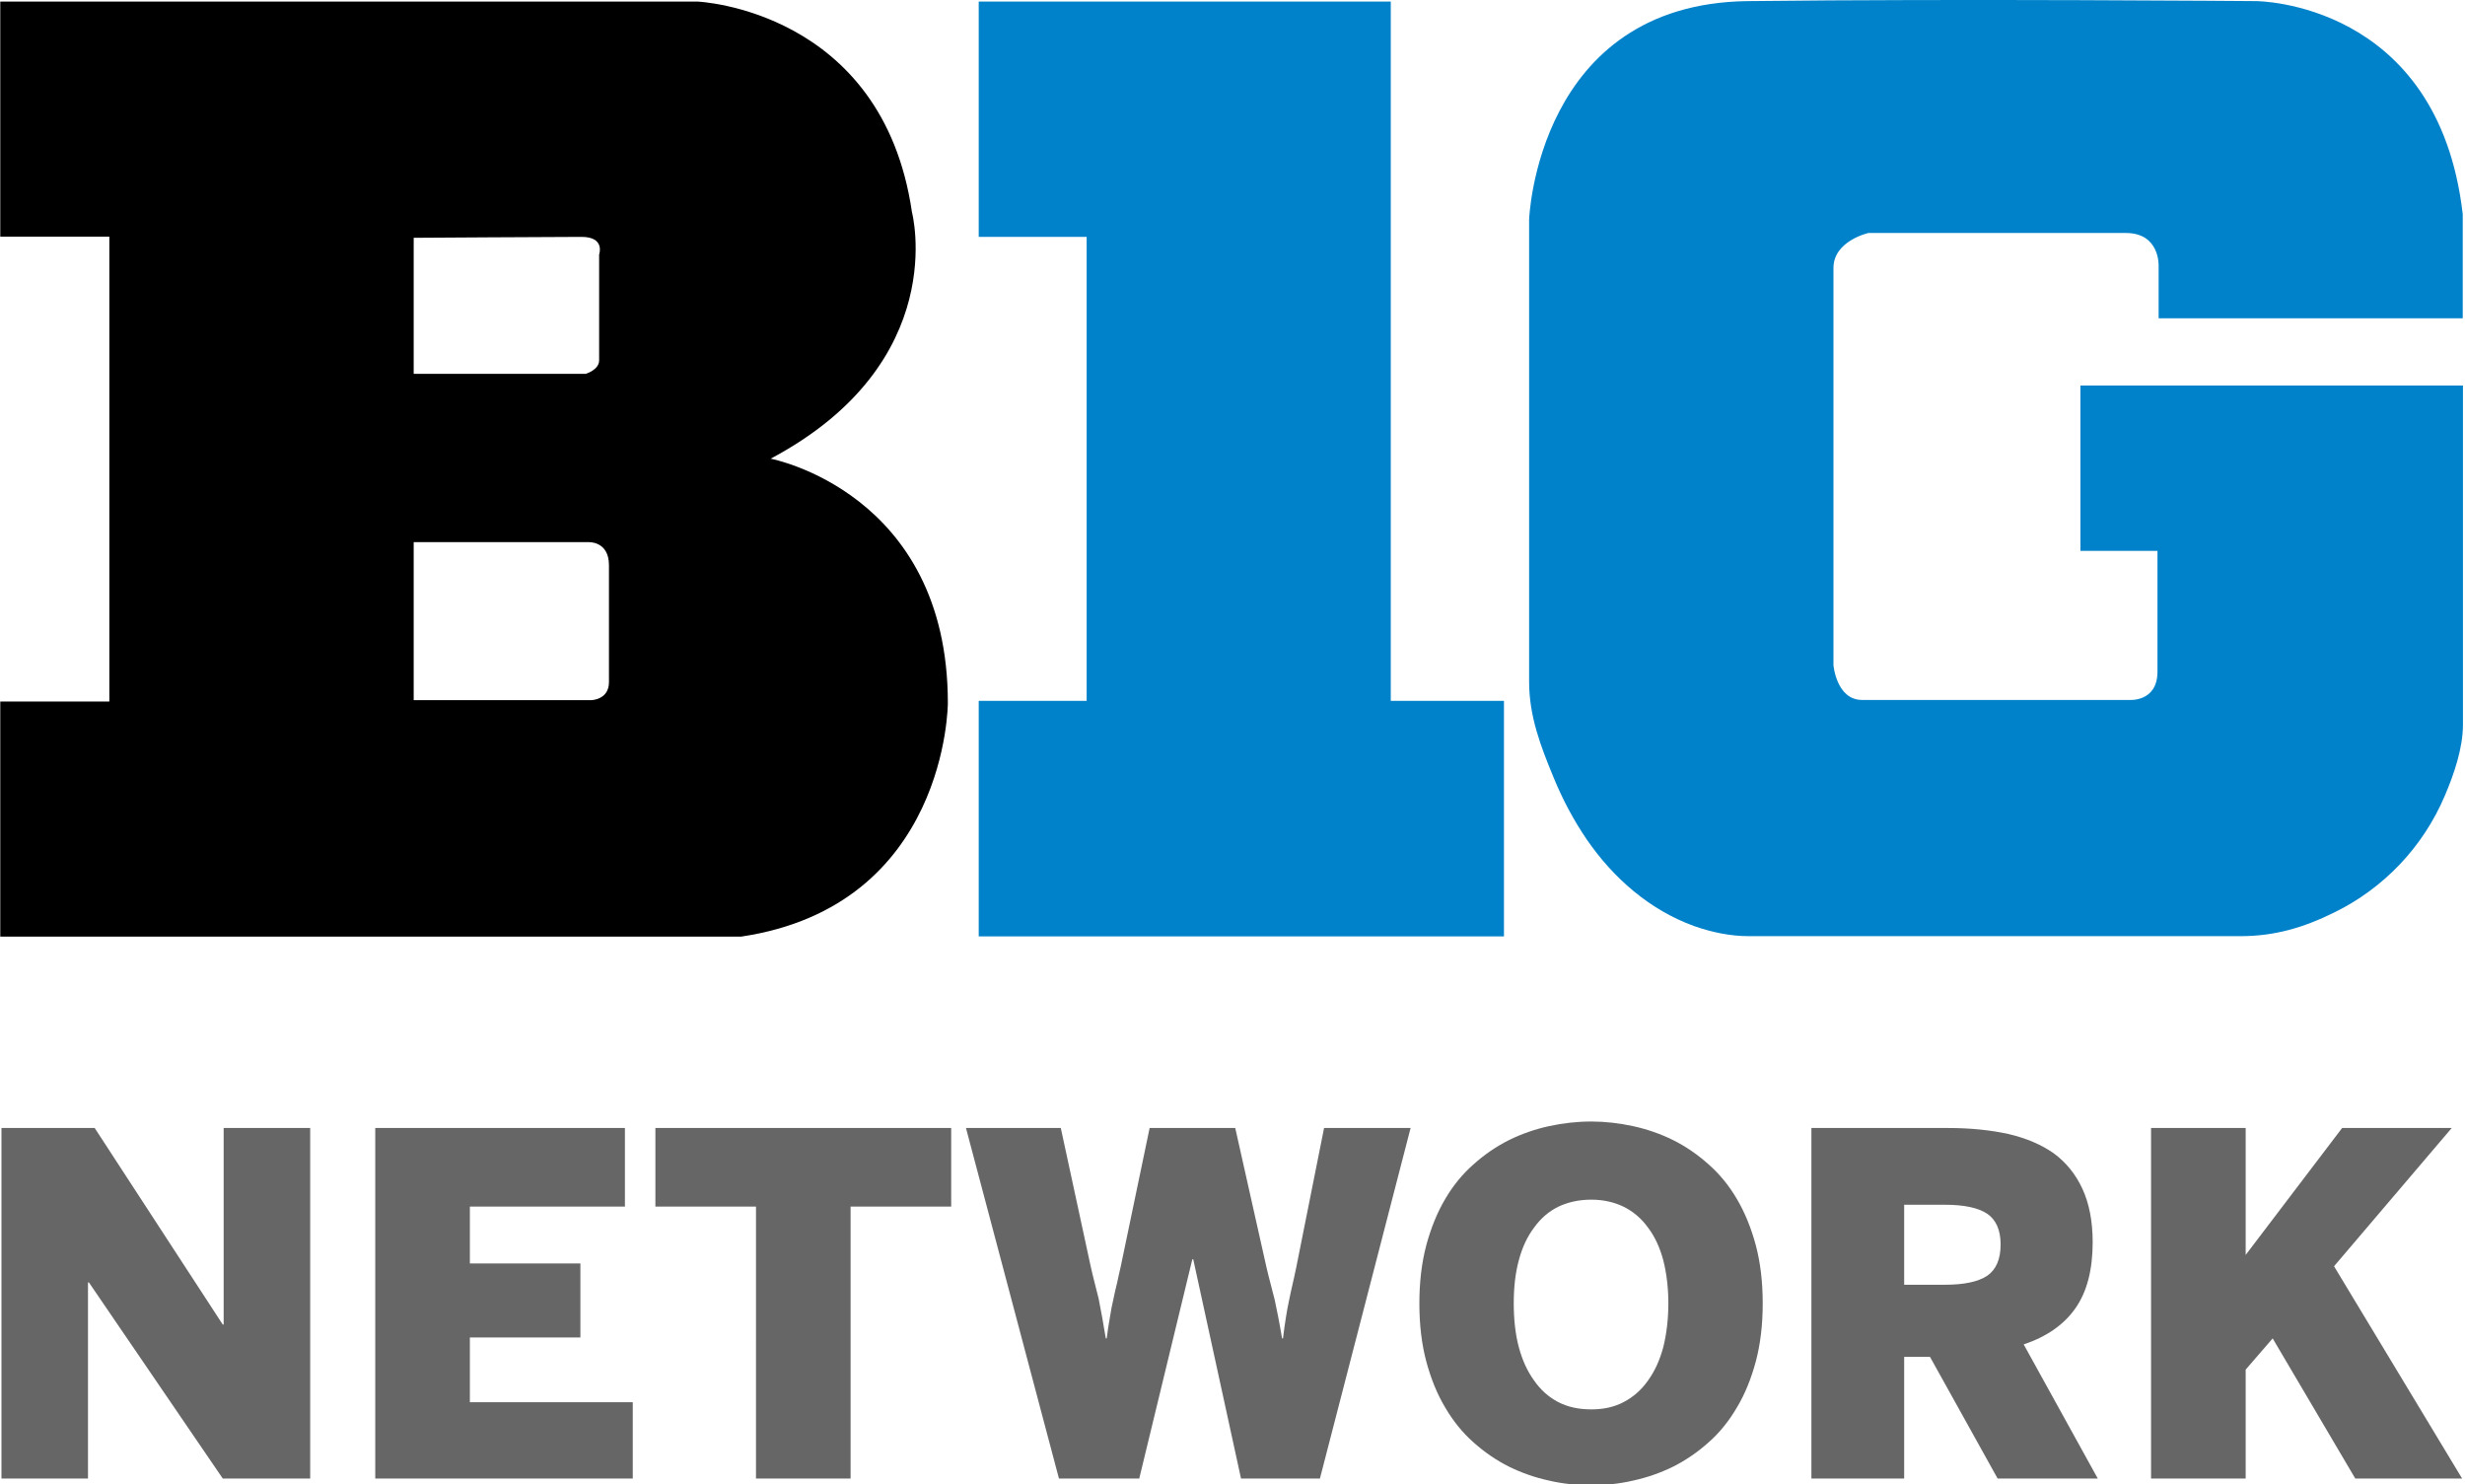
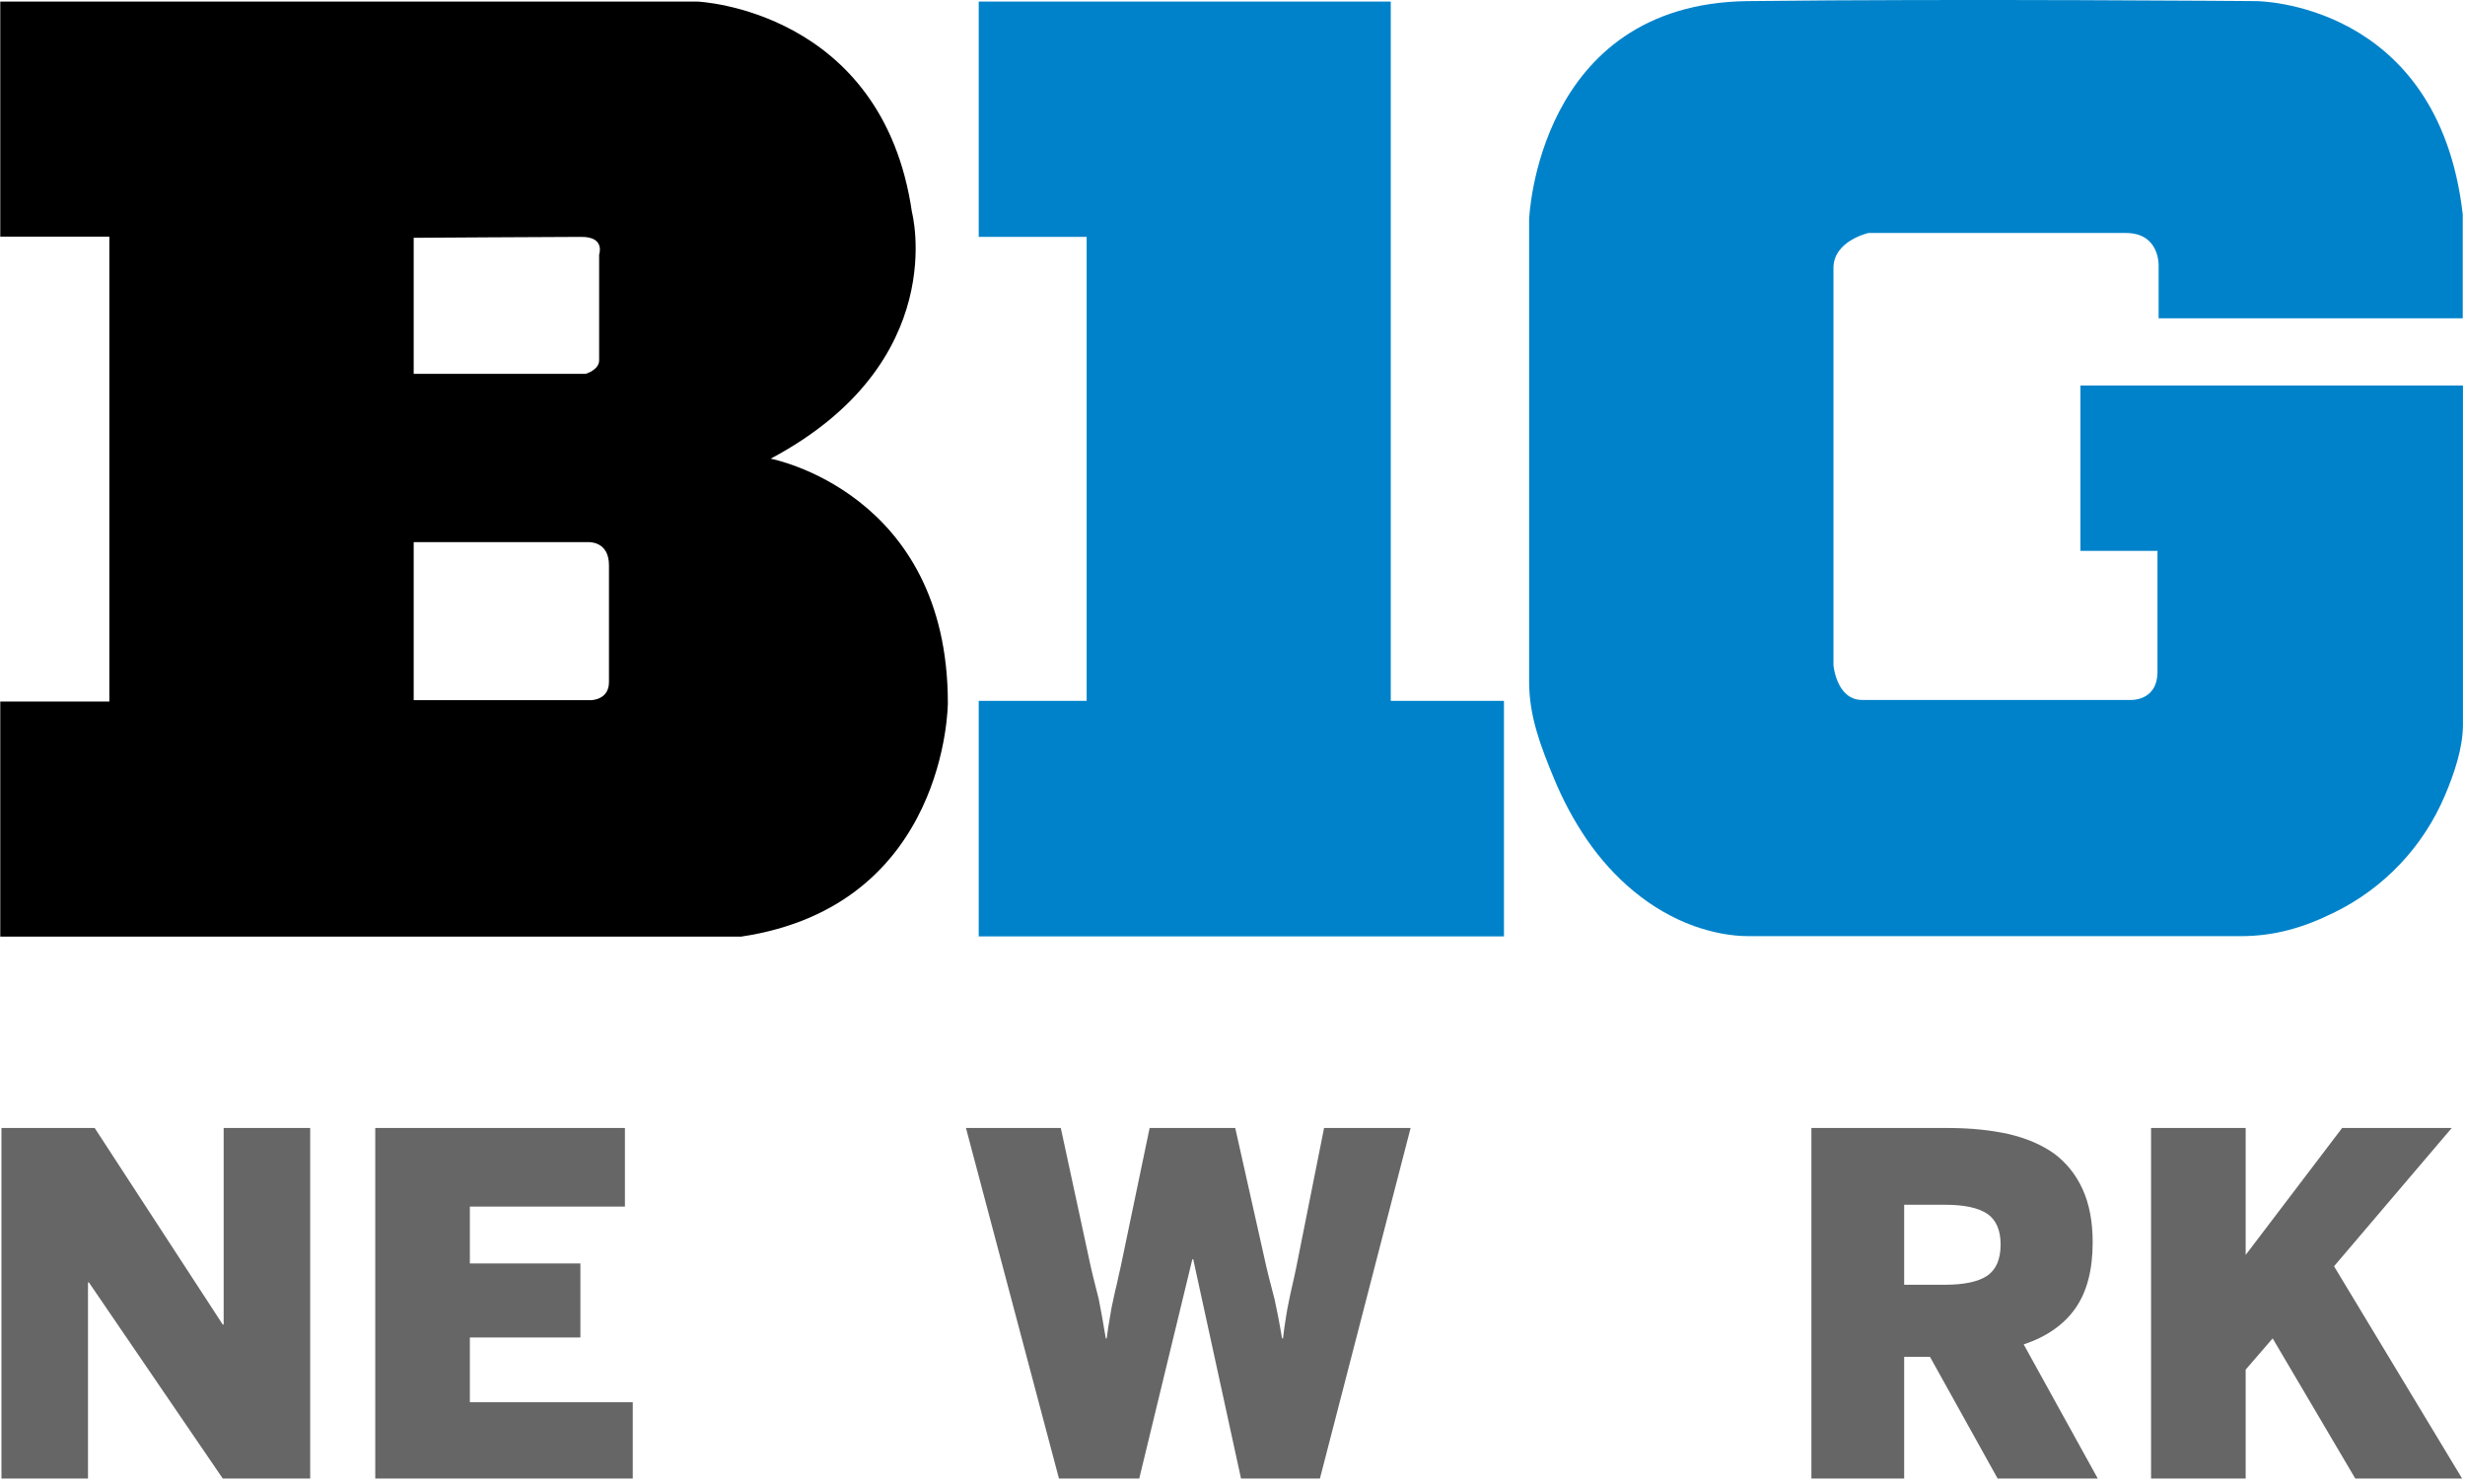
<svg xmlns="http://www.w3.org/2000/svg" height="245.397" viewBox="0 0 728.571 438.84" width="407.504">
  <g fill="#666" stroke-width="3.496" transform="scale(.999 1.001)">
    <path d="m.351 436.639h25.606v-57.904h.273l39.604 57.904h25.879v-103.518h-25.606v58.041h-.273l-37.897-58.041h-27.586z" />
    <path d="m110.97 436.639h76.204v-22.534h-48.208v-19.119h32.708v-21.851h-32.708v-16.798h45.886v-23.216h-73.883z" />
-     <path d="m223.637 436.639h27.996v-80.301h29.772v-23.216h-87.539v23.216h29.772z" />
    <path d="m313.293 436.639h23.763l15.705-64.733h.273l14.135 64.733h23.353l26.835-103.518h-25.606l-8.262 41.311c-.41 2.049-.819 3.756-1.161 5.258-.341 1.502-.683 3.004-.956 4.438-.341 1.502-.615 3.073-.888 4.78-.273 1.775-.615 3.892-.888 6.35h-.273c-.41-2.458-.819-4.643-1.161-6.419s-.683-3.414-1.024-4.985c-.41-1.502-.751-3.004-1.161-4.507-.41-1.502-.819-3.209-1.297-5.19l-9.218-41.038h-25.333l-8.535 40.833c-.41 1.707-.751 3.346-1.093 4.916-.41 1.571-.751 3.141-1.093 4.78-.41 1.707-.751 3.482-1.024 5.326-.341 1.912-.683 3.96-.956 6.282h-.273c-.41-2.322-.751-4.438-1.093-6.35-.341-1.912-.683-3.687-1.024-5.394-.41-1.639-.819-3.278-1.229-4.848-.41-1.502-.751-3.141-1.161-4.848l-8.809-40.697h-28.064z" />
-     <path d="m470.823 438.62c4.097 0 8.262-.41 12.359-1.366 4.097-.888 8.057-2.253 11.813-4.097 3.824-1.912 7.306-4.302 10.516-7.17 3.278-2.868 6.077-6.35 8.399-10.311 2.39-3.96 4.234-8.535 5.599-13.588 1.366-5.121 2.049-10.857 2.049-17.139 0-6.35-.683-12.086-2.049-17.207-1.366-5.053-3.209-9.628-5.599-13.657-2.322-3.96-5.121-7.375-8.399-10.243-3.209-2.868-6.692-5.258-10.516-7.17-3.756-1.844-7.716-3.209-11.813-4.097-4.097-.888-8.262-1.366-12.359-1.366-4.234 0-8.399.478-12.496 1.366-4.097.888-8.057 2.253-11.813 4.097-3.824 1.912-7.306 4.302-10.516 7.17-3.278 2.868-6.077 6.282-8.399 10.243-2.39 4.029-4.234 8.604-5.599 13.657-1.366 5.121-2.049 10.857-2.049 17.207 0 6.282.683 12.018 2.049 17.139 1.366 5.053 3.209 9.628 5.599 13.588 2.322 3.96 5.121 7.443 8.399 10.311 3.209 2.868 6.692 5.258 10.516 7.17 3.756 1.844 7.716 3.209 11.813 4.097 4.097.956 8.262 1.366 12.496 1.366zm0-22.397c-3.687 0-6.965-.683-9.833-2.185-2.868-1.502-5.19-3.619-7.101-6.35-1.98-2.731-3.482-6.009-4.507-9.833-1.024-3.824-1.502-8.194-1.502-12.974 0-4.712.478-8.945 1.502-12.701 1.024-3.824 2.526-7.033 4.507-9.628 1.912-2.663 4.234-4.712 7.101-6.146 2.868-1.366 6.146-2.117 9.833-2.117 3.619 0 6.828.751 9.628 2.117 2.868 1.434 5.258 3.482 7.17 6.146 1.98 2.595 3.482 5.804 4.507 9.628.956 3.756 1.502 7.989 1.502 12.701 0 4.78-.546 9.15-1.502 12.974-1.024 3.824-2.526 7.101-4.507 9.833-1.912 2.731-4.302 4.848-7.17 6.35-2.8 1.502-6.009 2.185-9.628 2.185z" />
    <path d="m535.966 436.639h27.45v-35.917h7.648l20.007 35.917h29.635l-21.919-39.604c6.76-2.253 11.881-5.804 15.295-10.652 3.414-4.848 5.121-11.335 5.121-19.529 0-6.146-1.024-11.403-3.004-15.705-1.98-4.302-4.78-7.784-8.467-10.516-3.687-2.595-8.194-4.507-13.452-5.736-5.326-1.161-11.267-1.775-17.89-1.775h-40.424zm27.45-57.221v-23.626h12.018c5.736 0 9.901.888 12.564 2.663 2.595 1.775 3.96 4.78 3.96 9.082 0 4.37-1.366 7.443-3.96 9.218-2.663 1.775-6.828 2.663-12.564 2.663z" />
    <path d="m636.479 436.639h27.996v-32.161l7.989-9.218 24.445 41.38h31.615l-37.897-62.684 34.825-40.833h-32.435l-28.542 37.488v-37.488h-27.996z" />
  </g>
  <g transform="matrix(.676 0 0 .676 0 .128)">
    <path d="m427.9 103.4h47.2v202.9h-47.2v103h229.7v-103h-49.5v-305.8h-180.2z" fill="#0082ca" />
    <path d="m336.9 200.4c79.2-42.1 61.8-107.8 61.8-107.8-12.9-88.7-93.8-92.1-93.8-92.1h-304.9v102.8h47.7v203.3h-47.7v102.8h324c90.4-13.5 90.4-102.2 90.4-102.2 0-92.2-77.5-106.8-77.5-106.8zm-156.1-96.6s62.9-.4 73.4-.4 7.7 7.7 7.7 7.7v46.3c0 4.2-5.9 5.9-5.9 5.9h-75.2zm85.4 194.3c0 7.9-7.9 7.9-7.9 7.9h-77.5v-69.1h76.4s9-.6 9 10.1z" />
    <path d="m909.7 168.4h167.3v148.2c0 10.4-3.9 21.7-7.9 31.1-9.5 22.4-26.6 40.5-48.5 51.2-13.4 6.6-26 10.3-40.9 10.3-7.6 0-15.1 0-22.7 0-22.9 0-45.8 0-68.8 0-24.5 0-48.9 0-73.4 0-15.4 0-30.8 0-46.2 0-1.3 0-2.6 0-3.9 0-8.2 0-16.2-1.7-23.9-4.4-19.4-7-35.4-21-47-37.9-5.8-8.5-10.6-17.6-14.5-27.1-5.7-13.8-10.7-26.8-10.7-41.9 0-7.3 0-14.6 0-21.9 0-22.8 0-45.5 0-68.3 0-23.8 0-47.7 0-71.5 0-13.1 0-26.3 0-39.4 0-.3 0-.6 0-1 0 0 3.4-94.3 95.5-95.5 92.1-1.1 222.4 0 222.4 0s79.7 0 90.4 93.2v45.5h-133v-23s.6-14.3-14.3-14.3h-112.6s-15.3 3.4-15.3 15.3v173.7s1.3 15.2 12.5 15.2h116.8s12.4 1.1 12.4-12.4v-52.8h-33.7z" fill="#0082ca" />
  </g>
</svg>